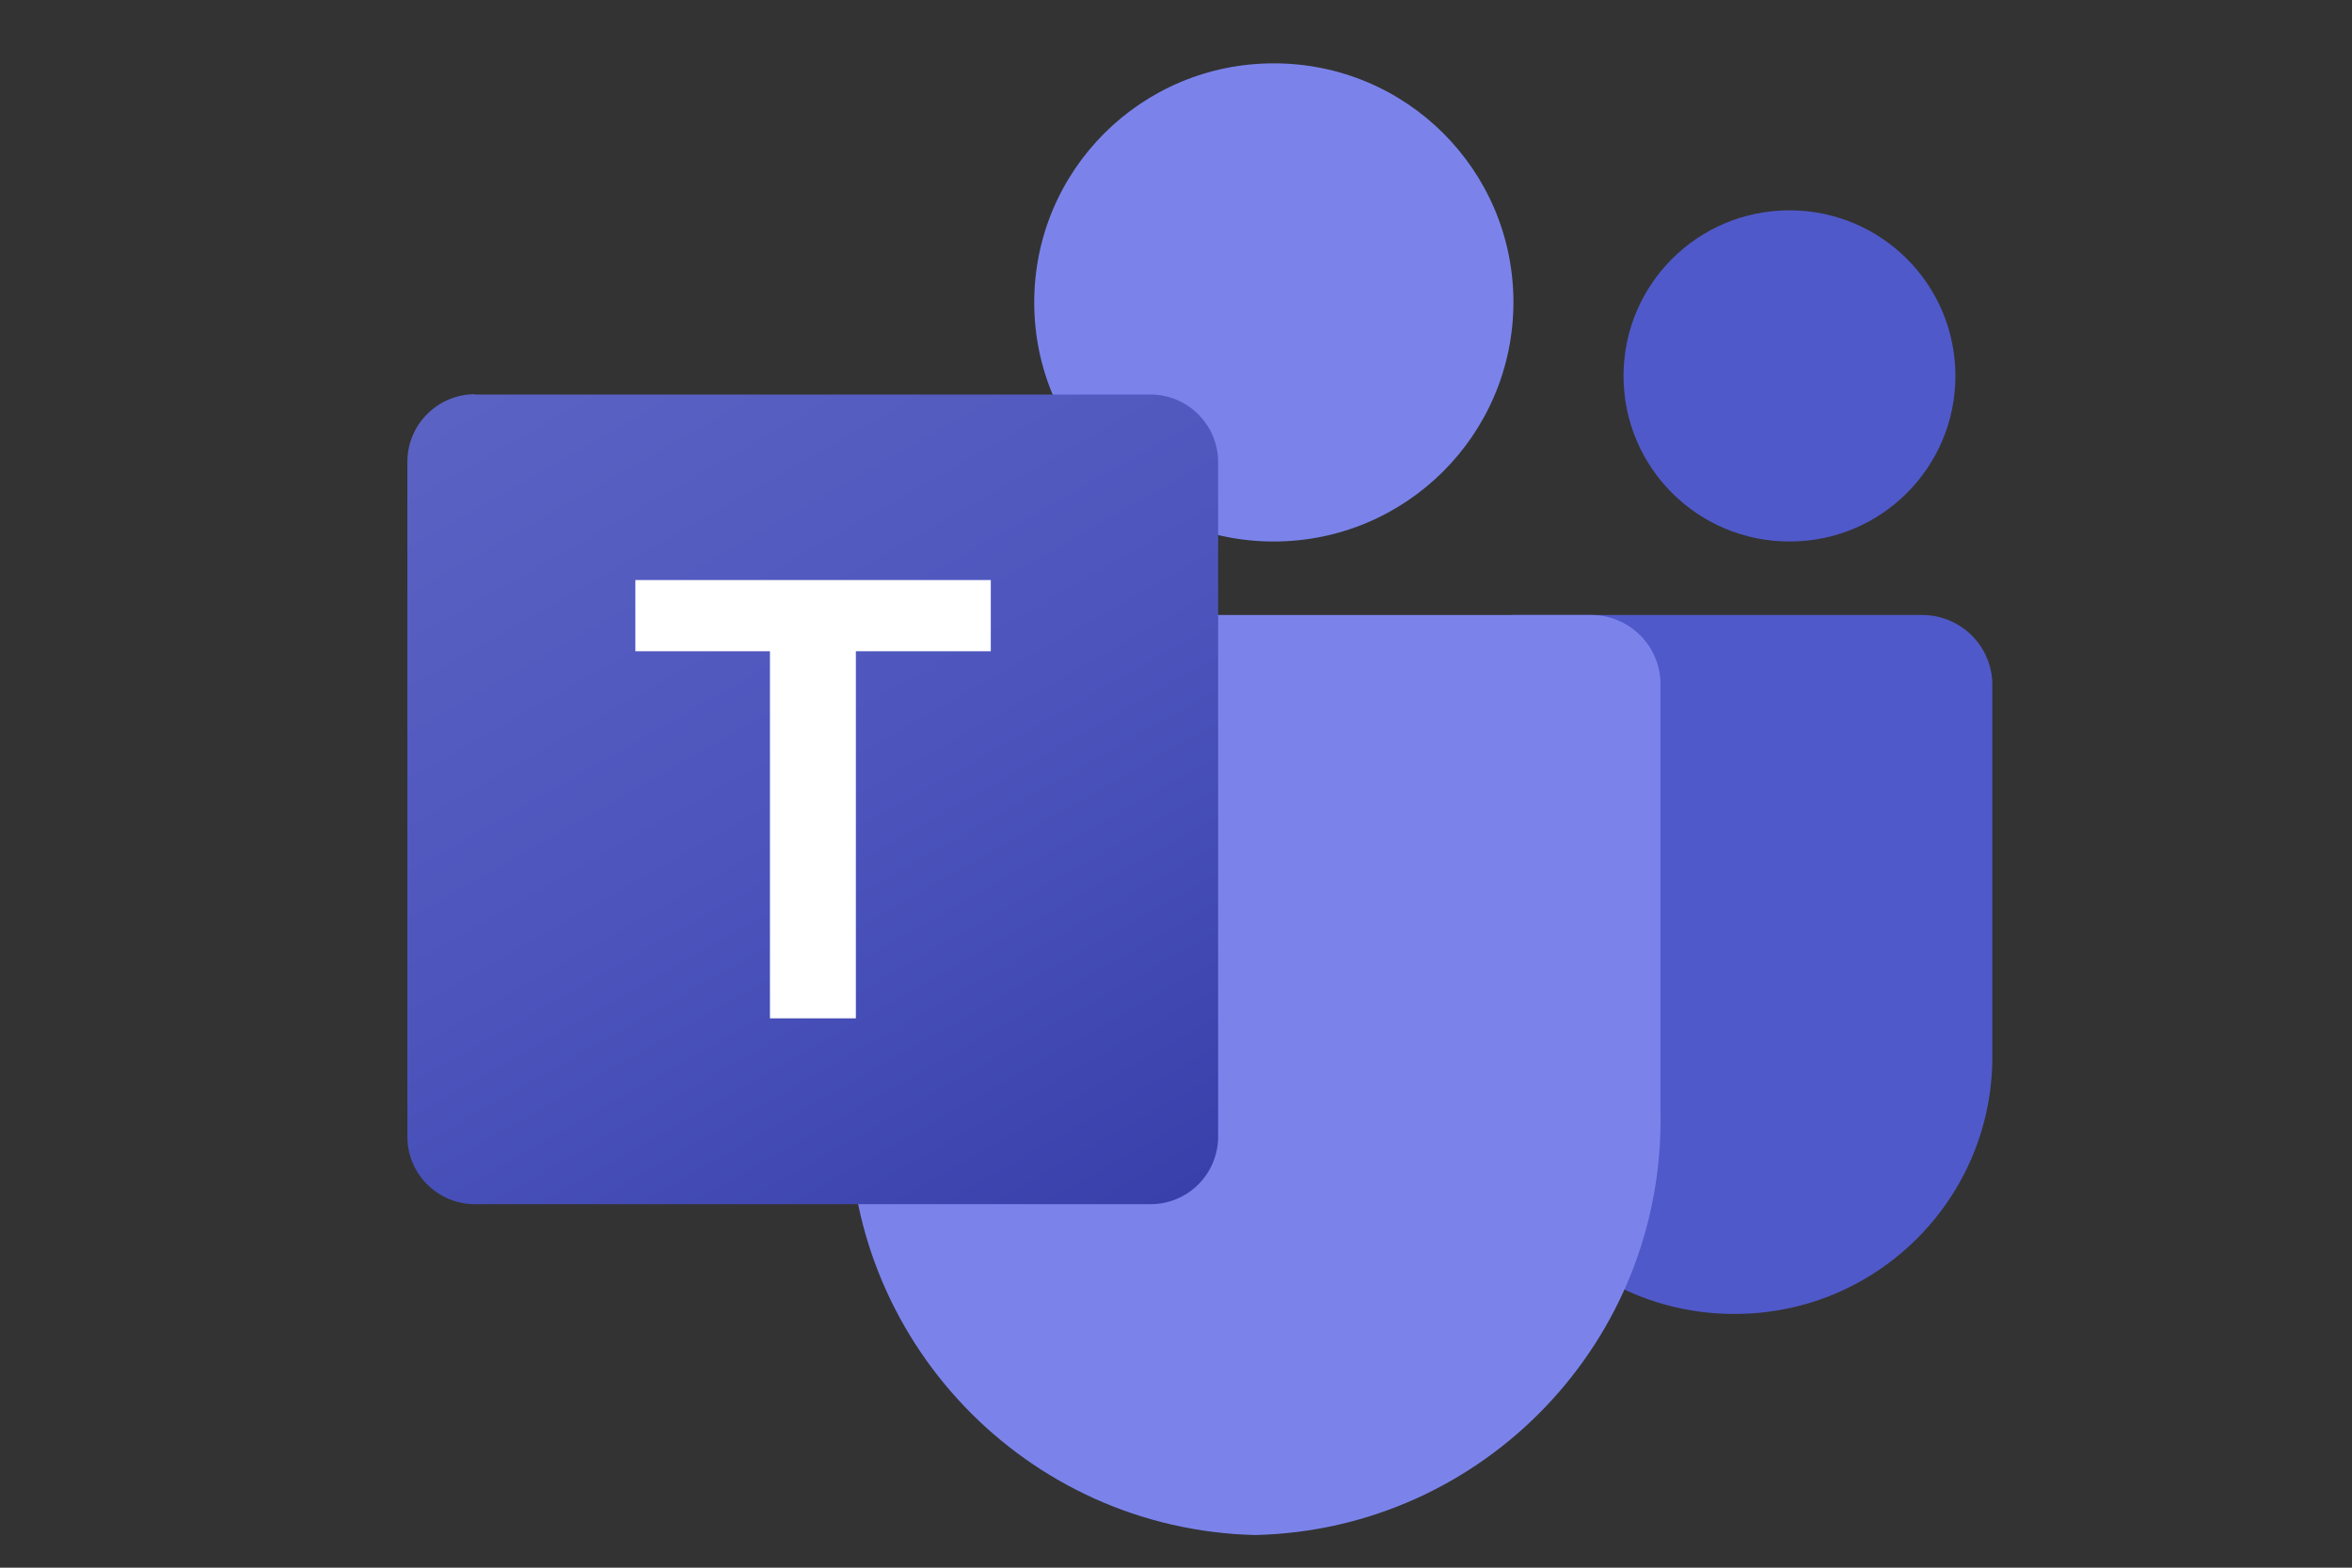
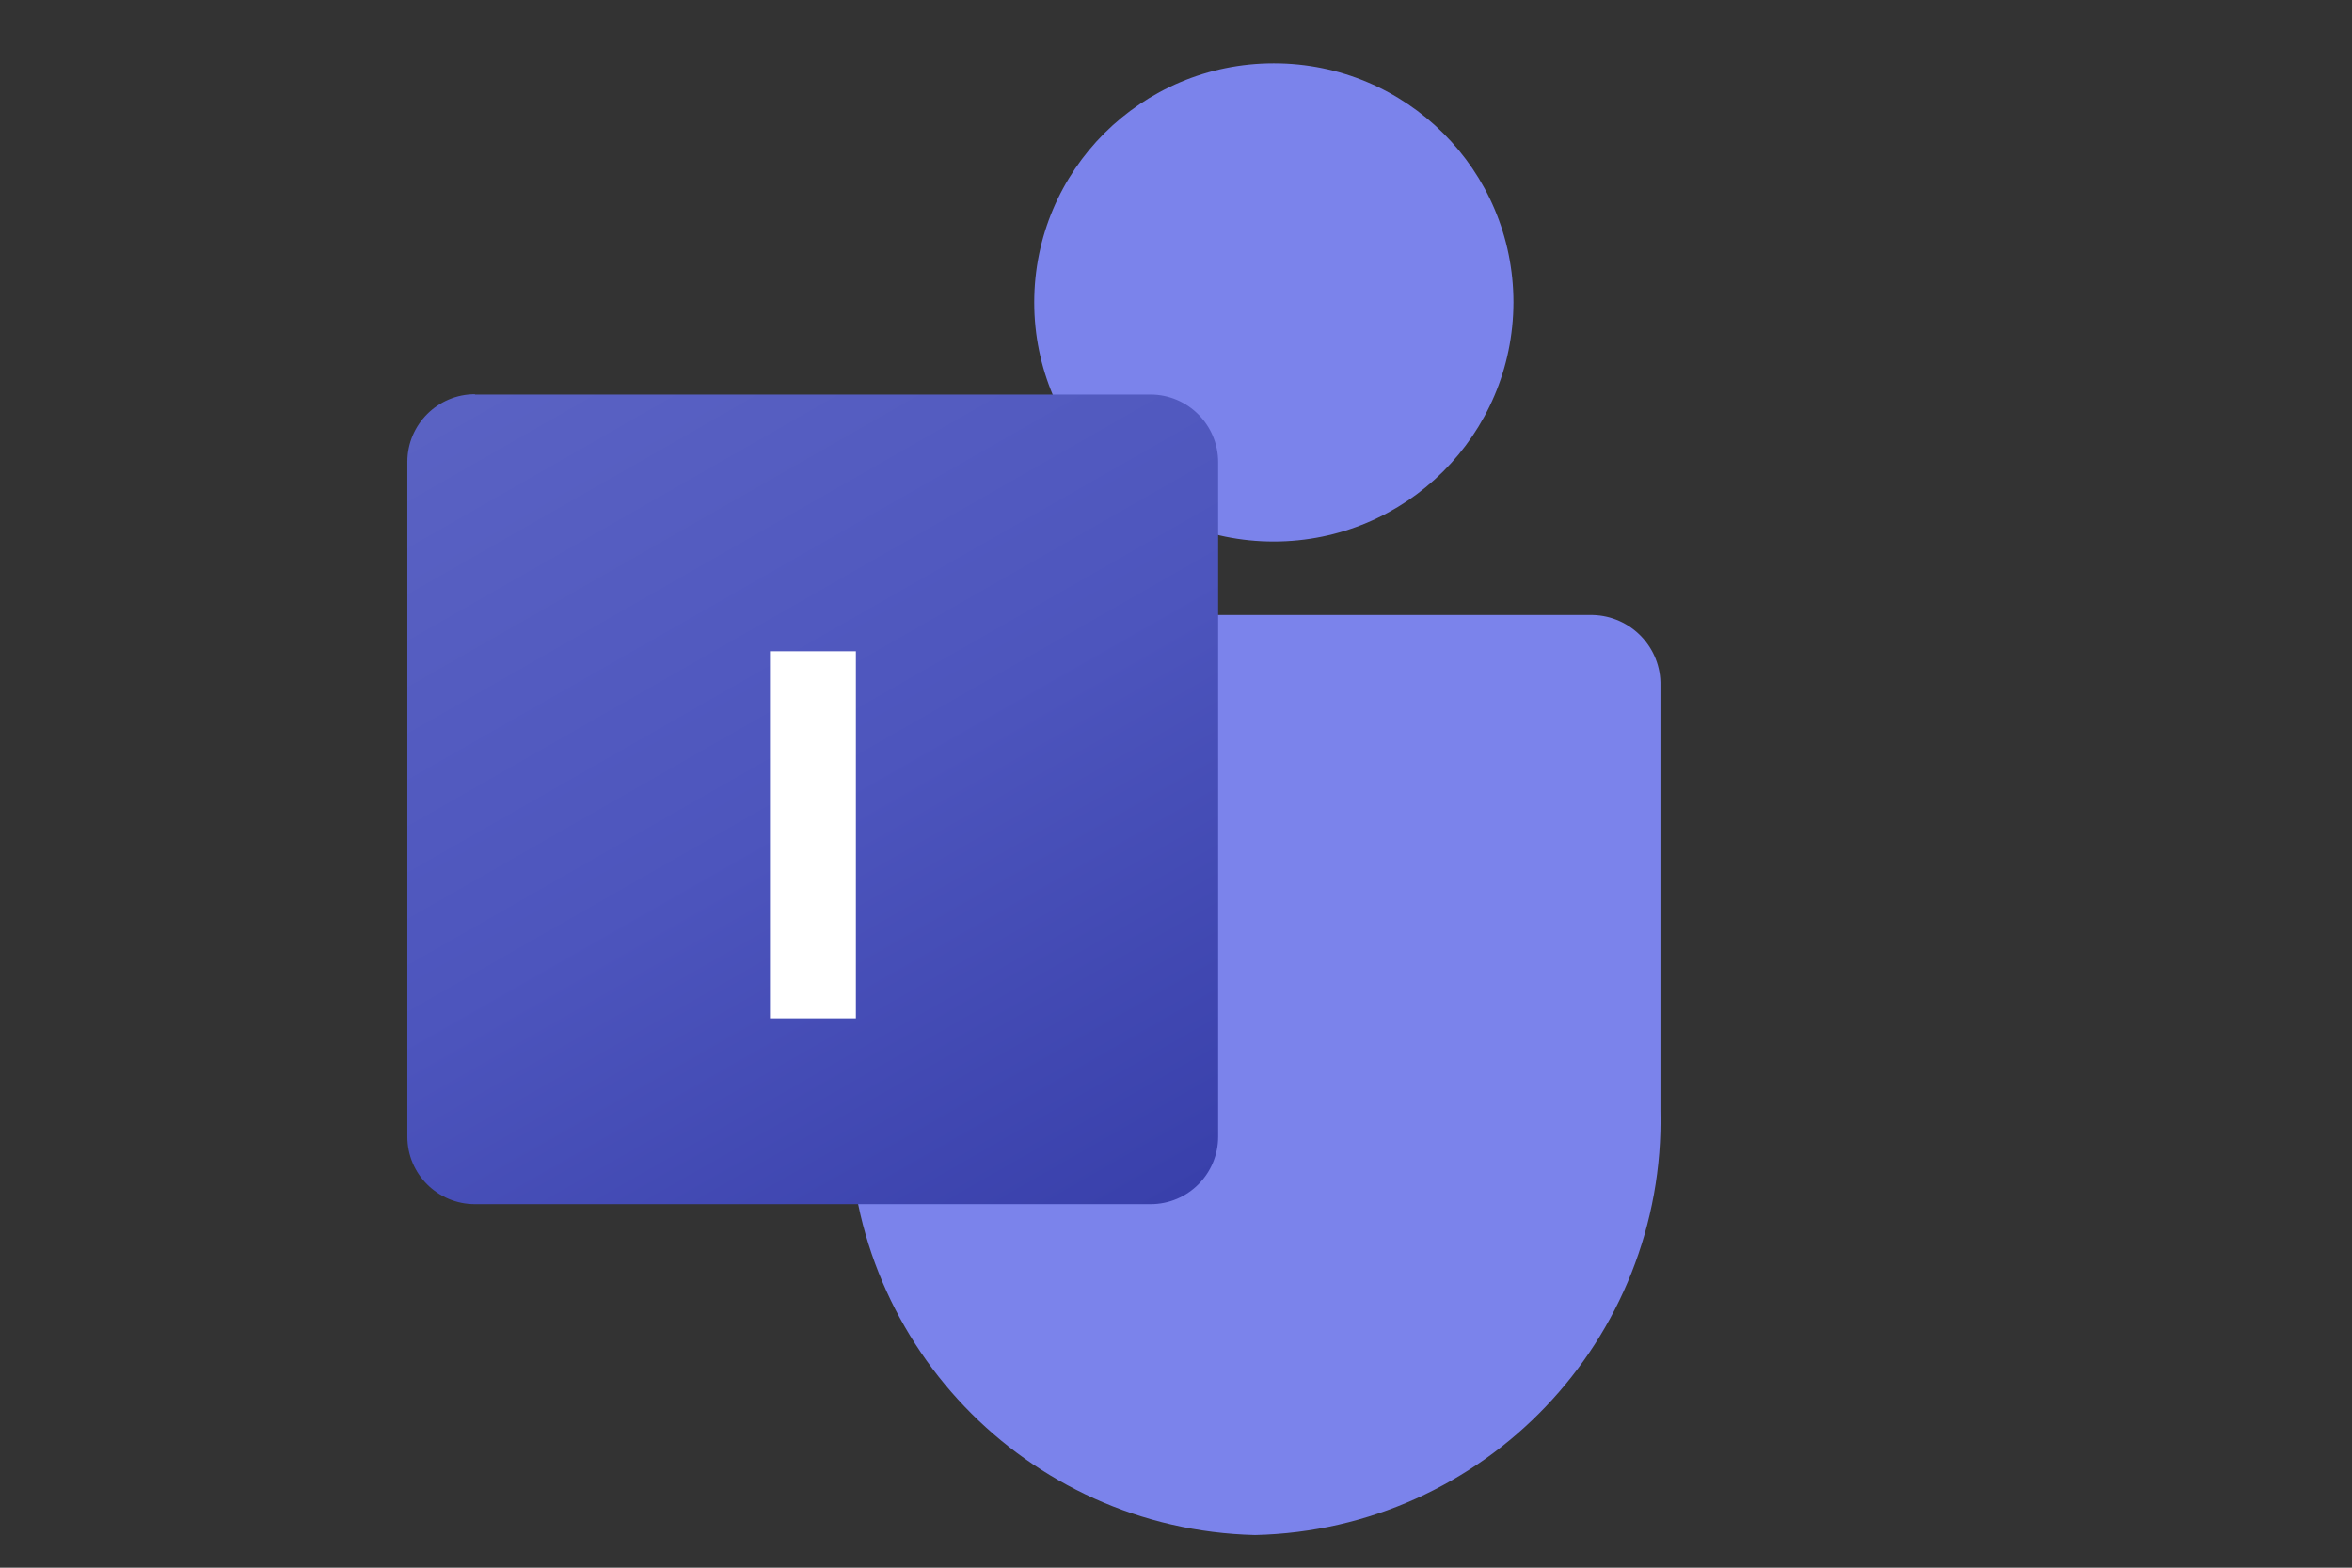
<svg xmlns="http://www.w3.org/2000/svg" id="Calque_1" data-name="Calque 1" viewBox="0 0 72 48">
  <rect x="0" y="0" width="72" height="48" fill="#333333" stroke="none" />
  <defs>
    <style>
      .cls-1 {
        fill: #7b83eb;
      }

      .cls-2 {
        fill: url(#Dégradé_sans_nom_2);
      }

      .cls-3 {
        fill: #fff;
      }

      .cls-4 {
        fill: #5059c9;
      }
    </style>
    <linearGradient id="Dégradé_sans_nom_2" data-name="Dégradé sans nom 2" x1="-555.32" y1="343.03" x2="-555" y2="342.47" gradientTransform="translate(27783 17161.9) scale(50 -50)" gradientUnits="userSpaceOnUse">
      <stop offset="0" stop-color="#5a62c3" />
      <stop offset=".5" stop-color="#4d55bd" />
      <stop offset="1" stop-color="#3940ab" />
    </linearGradient>
  </defs>
-   <path class="cls-4" d="M46.31,18.83h12.53c1.19,0,2.15.96,2.15,2.14v11.39c0,4.35-3.53,7.87-7.88,7.87h-.03c-4.35,0-7.88-3.52-7.88-7.87h0v-12.41c0-.62.5-1.12,1.12-1.12h0ZM54.79,16.58c2.8,0,5.07-2.27,5.07-5.07s-2.27-5.07-5.08-5.07-5.08,2.27-5.08,5.07,2.27,5.07,5.08,5.07h0Z" />
  <path class="cls-1" d="M38.99,16.58c4.05,0,7.33-3.27,7.34-7.32,0,0,0,0,0,0,0-4.05-3.28-7.32-7.33-7.32,0,0,0,0-.01,0-4.05,0-7.33,3.27-7.33,7.32h0c0,4.04,3.28,7.32,7.33,7.32h0ZM48.77,18.83h-20.69c-1.17.03-2.09,1-2.07,2.17v13c-.16,7.01,5.4,12.83,12.41,13,7.01-.16,12.57-5.98,12.41-13v-13c.03-1.17-.9-2.14-2.07-2.17h0ZM9.01-4.99,9.01-4.99,9.01-4.99,9.01-4.99,9.01-4.99,9.01-4.99,9.01-4.99,9.01-4.99" />
  <path class="cls-2" d="M14.54,12.08h20.68c1.14,0,2.07.93,2.07,2.07v20.65c0,1.14-.92,2.07-2.07,2.07,0,0,0,0,0,0H14.54c-1.14,0-2.07-.92-2.07-2.07V14.14c0-1.14.93-2.07,2.07-2.07h0Z" />
-   <path class="cls-3" d="M30.33,19.94h-4.13v11.24h-2.63v-11.24h-4.12v-2.18h10.88v2.18h0Z" />
+   <path class="cls-3" d="M30.33,19.94h-4.13v11.24h-2.63v-11.24h-4.12v-2.18v2.18h0Z" />
</svg>